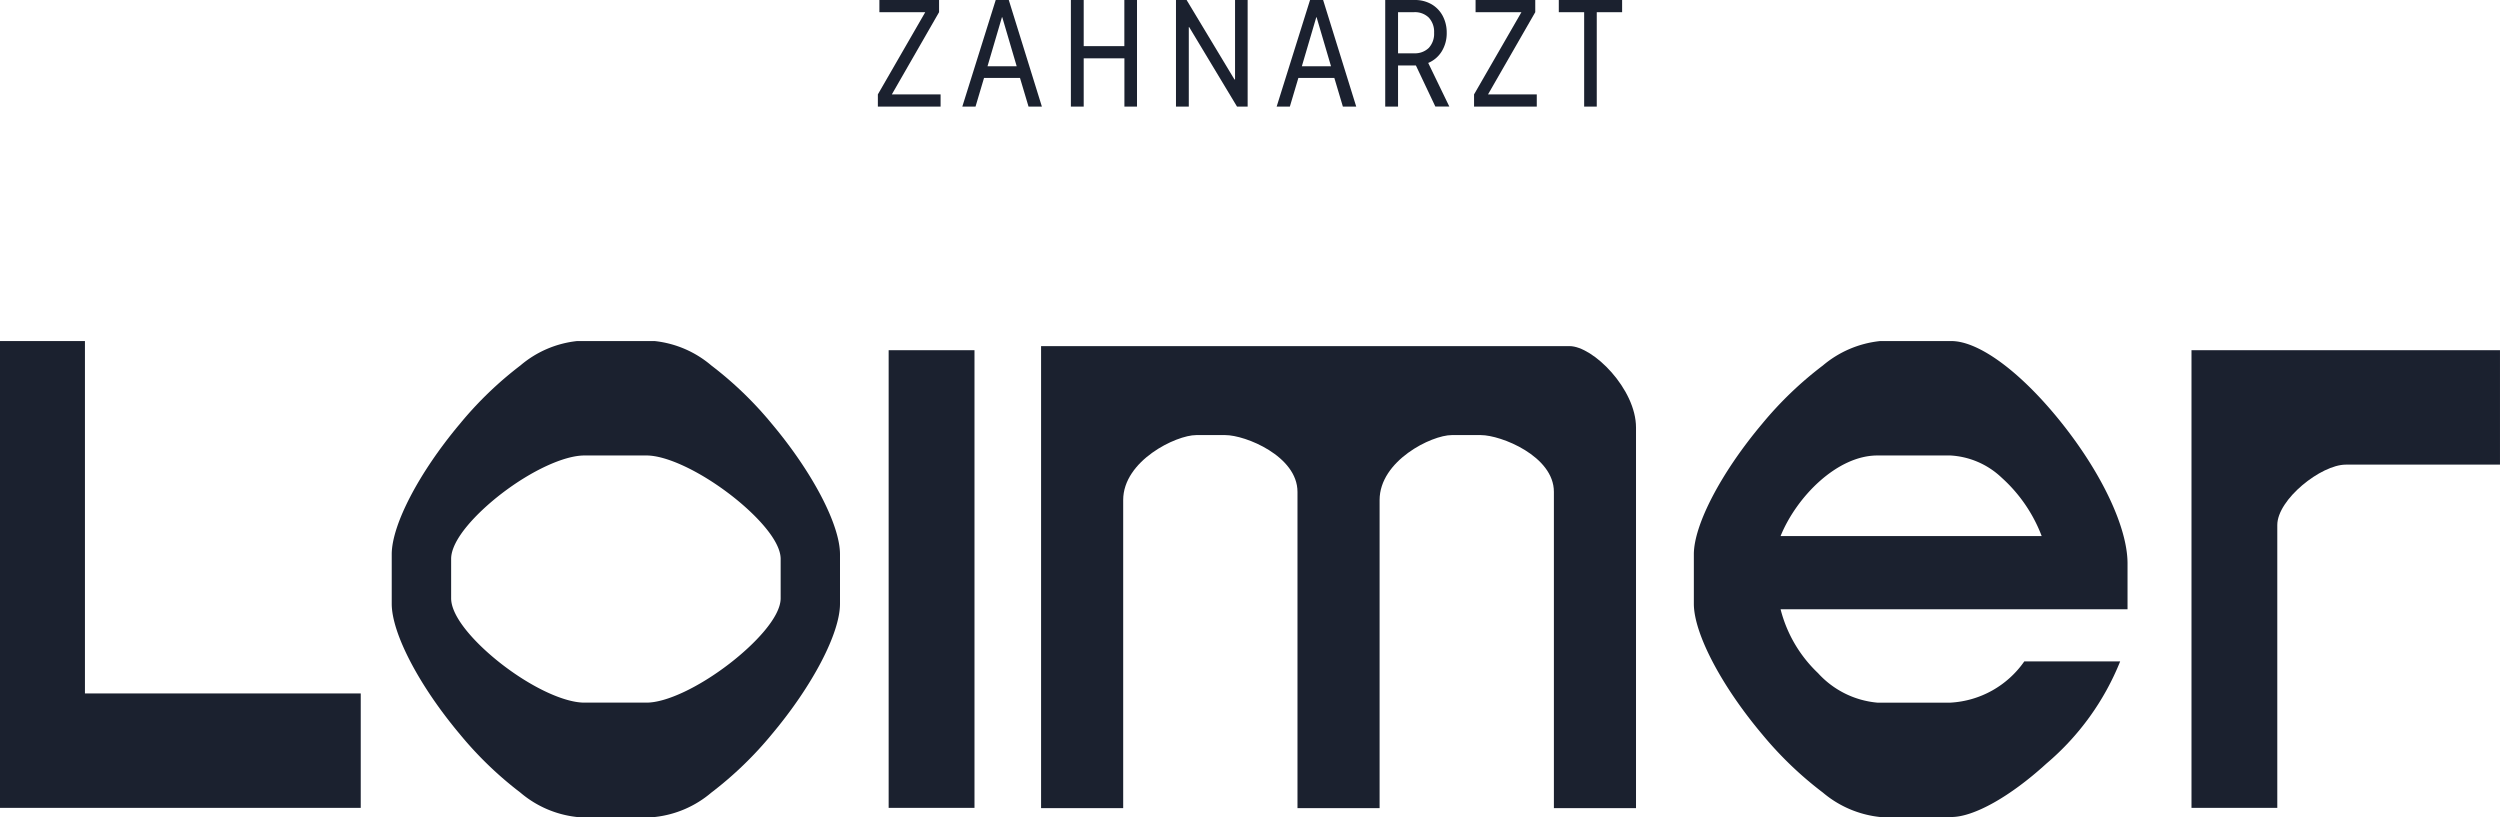
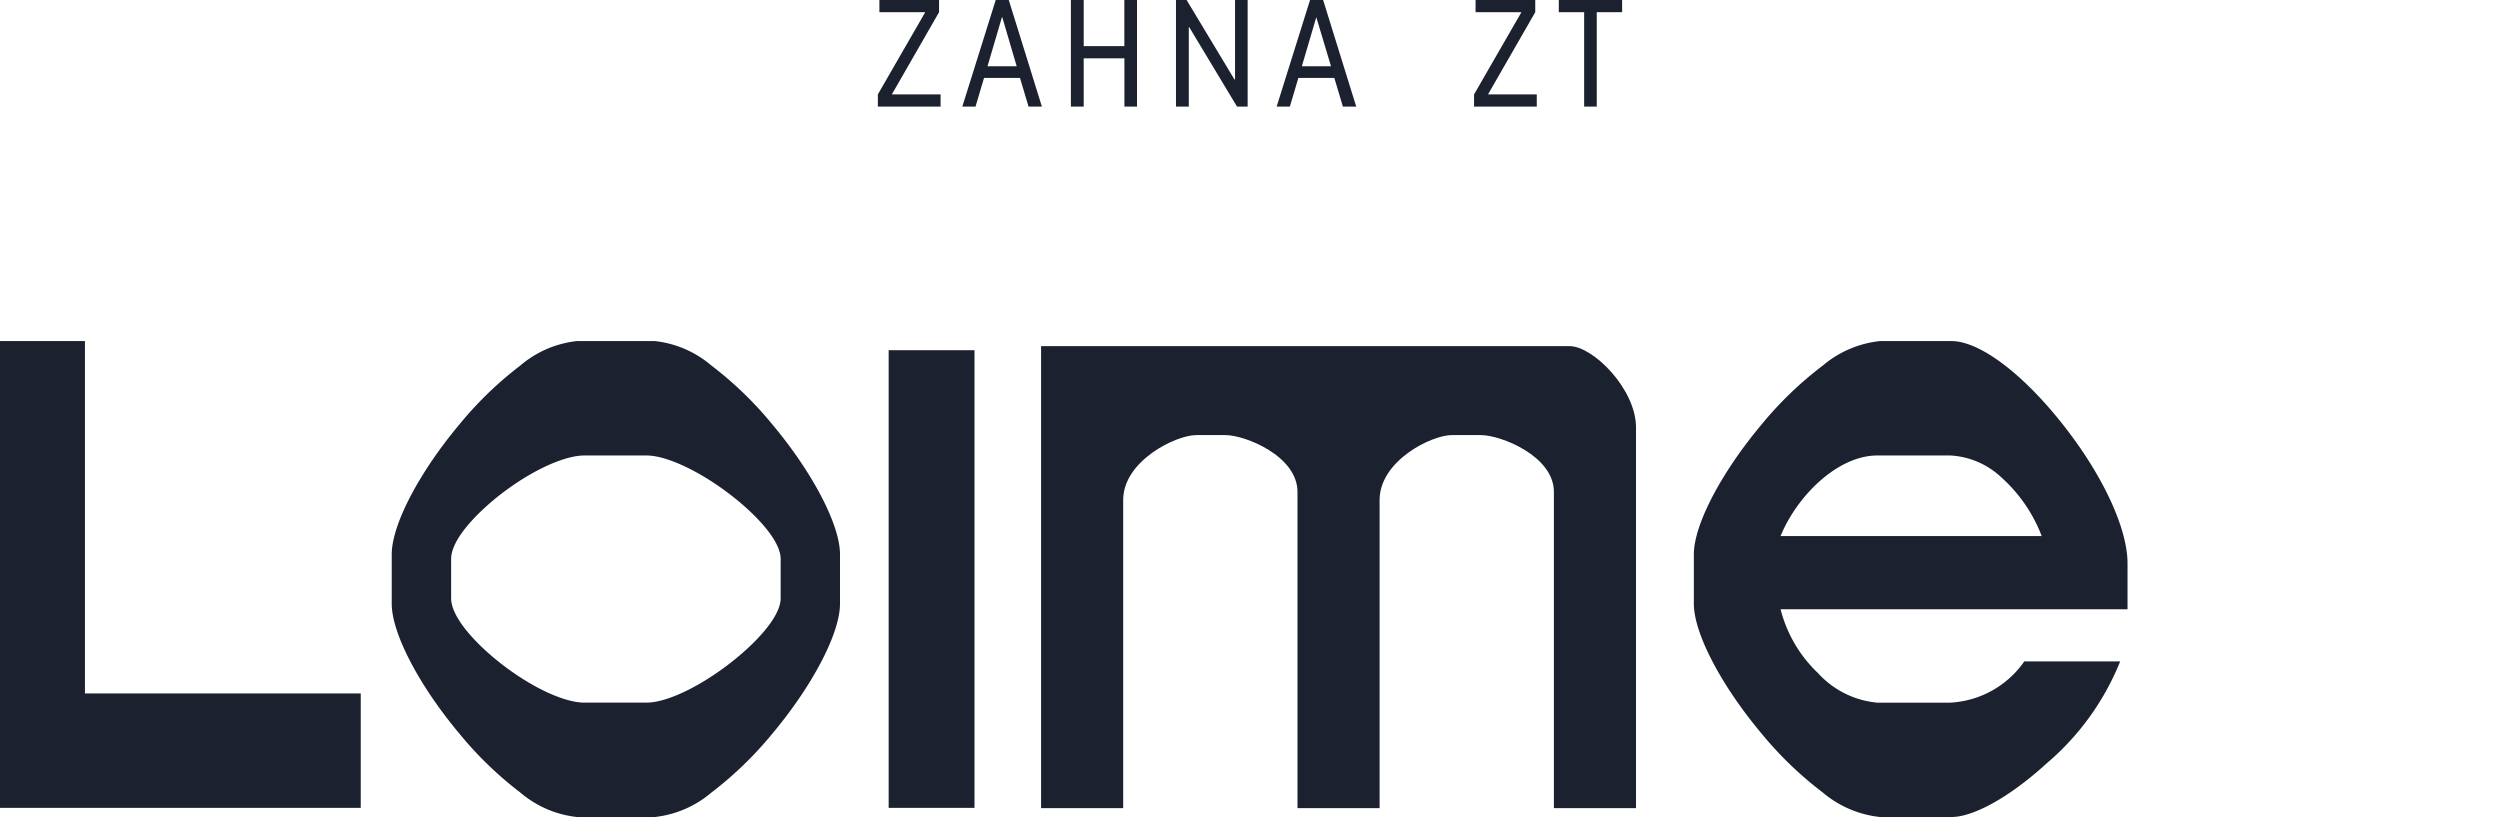
<svg xmlns="http://www.w3.org/2000/svg" id="Group_2" data-name="Group 2" width="156" height="50.982" viewBox="0 0 156 50.982">
  <defs>
    <clipPath id="clip-path">
      <path id="Clip_18" data-name="Clip 18" d="M0,0H4V6.65H0Z" fill="none" />
    </clipPath>
  </defs>
  <path id="Fill_1" data-name="Fill 1" d="M0,0V29.129H22.51v-7.14H5.3V0Z" transform="translate(0 21.282)" fill="#1b212f" />
  <path id="Fill_2" data-name="Fill 2" d="M16.407,29.7H11.565a6.522,6.522,0,0,1-3.538-1.525,22.713,22.713,0,0,1-3.783-3.651C1.706,21.5,0,18.232,0,16.393V13.307C0,11.469,1.706,8.2,4.244,5.176A22.72,22.72,0,0,1,8.027,1.525,6.521,6.521,0,0,1,11.565,0h4.842a6.521,6.521,0,0,1,3.538,1.525,22.72,22.72,0,0,1,3.783,3.651c2.539,3.025,4.244,6.293,4.244,8.131v3.085c0,1.839-1.706,5.107-4.244,8.132a22.713,22.713,0,0,1-3.783,3.651A6.522,6.522,0,0,1,16.407,29.7ZM12.021,7.14c-1.258,0-3.293.939-5.183,2.392C5.325,10.7,3.707,12.373,3.707,13.594v2.457c0,1.222,1.618,2.915,3.131,4.091,1.892,1.47,3.927,2.42,5.183,2.42H15.9c1.229,0,3.266-.959,5.188-2.442,1.538-1.187,3.181-2.879,3.181-4.069V13.594c0-1.189-1.643-2.867-3.181-4.041C19.164,8.087,17.128,7.14,15.9,7.14Z" transform="translate(24.444 21.282)" fill="#1b212f" />
  <path id="Fill_4" data-name="Fill 4" d="M0,28.558H5.356V0H0Z" transform="translate(55.452 21.853)" fill="#1b212f" />
  <g id="Group_11" data-name="Group 11" transform="translate(64.963 21.282)">
    <path id="Fill_5" data-name="Fill 5" d="M16.066,29.7H11.623a6.592,6.592,0,0,1-3.571-1.525,22.618,22.618,0,0,1-3.8-3.651C1.709,21.5,0,18.236,0,16.393V13.307C0,11.465,1.709,8.2,4.251,5.176a22.624,22.624,0,0,1,3.8-3.651A6.591,6.591,0,0,1,11.623,0h4.443c1.743,0,4.39,1.97,6.908,5.14s4.088,6.524,4.088,8.738v2.857H5.412a8.312,8.312,0,0,0,2.336,3.985,5.681,5.681,0,0,0,3.7,1.843h4.557a6.015,6.015,0,0,0,4.614-2.572h5.983A16.331,16.331,0,0,1,22,26.366C19.748,28.422,17.475,29.7,16.066,29.7ZM11.452,7.14c-2.5,0-5.032,2.556-6.04,5.027H21.705A9.378,9.378,0,0,0,19.2,8.518,5.038,5.038,0,0,0,16.008,7.14Z" transform="translate(40.733)" fill="#1b212f" />
-     <path id="Fill_7" data-name="Fill 7" d="M0,28.558V0H19.25V7.14H9.627c-1.538,0-4.273,2.17-4.273,3.769V28.558Z" transform="translate(71.786 0.571)" fill="#1b212f" />
    <path id="Fill_9" data-name="Fill 9" d="M32.969,0H0V28.831H5.124V9.606c0-2.455,3.3-4.053,4.556-4.053H11.5c1.253,0,4.5,1.314,4.5,3.54V28.831h5.124V9.606c0-2.455,3.246-4.053,4.5-4.053h1.822C28.7,5.553,32,6.867,32,9.093V28.831h5.124V5.081c0-2.4-2.675-5.081-4.156-5.081" transform="translate(0 0.315)" fill="#1b212f" />
  </g>
  <path id="Fill_12" data-name="Fill 12" d="M.095,0V.76H2.957L0,5.89v.76H3.914V5.89H.872L3.819.76V0Z" transform="translate(54.779)" fill="#1b212f" />
  <path id="Fill_13" data-name="Fill 13" d="M.825,6.652H0L2.085,0H2.9L4.965,6.65H4.132L3.6,4.865H1.355L.825,6.651ZM2.473,1.074l-.9,3.059h1.82l-.9-3.059Z" transform="translate(60.048)" fill="#1b212f" />
  <path id="Fill_14" data-name="Fill 14" d="M3.336,0V2.879H.8V0H0V6.651H.8V3.639h2.54V6.651h.786V0Z" transform="translate(66.823)" fill="#1b212f" />
  <path id="Fill_15" data-name="Fill 15" d="M3.686,0V4.959H3.649L.663,0H0V6.651H.8V1.691H.824l2.985,4.96h.663V0Z" transform="translate(73.381)" fill="#1b212f" />
-   <path id="Fill_16" data-name="Fill 16" d="M.824,6.652H0L2.084,0H2.9L4.965,6.65H4.132L3.6,4.865H1.355L.824,6.651ZM2.473,1.074l-.9,3.059H3.392l-.9-3.059Z" transform="translate(79.663)" fill="#1b212f" />
+   <path id="Fill_16" data-name="Fill 16" d="M.824,6.652H0L2.084,0H2.9L4.965,6.65H4.132L3.6,4.865H1.355L.824,6.651ZM2.473,1.074l-.9,3.059H3.392Z" transform="translate(79.663)" fill="#1b212f" />
  <g id="Group_19" data-name="Group 19" transform="translate(86.438 0)">
    <path id="Clip_18-2" data-name="Clip 18" d="M0,0H4V6.65H0Z" fill="none" />
    <g id="Group_19-2" data-name="Group 19" clip-path="url(#clip-path)">
-       <path id="Fill_17" data-name="Fill 17" d="M.8,6.651H0V0H1.839A2.062,2.062,0,0,1,2.89.266a1.83,1.83,0,0,1,.7.732,2.207,2.207,0,0,1,.247,1.046A2.16,2.16,0,0,1,3.53,3.2a1.8,1.8,0,0,1-.848.727L4,6.649H3.128L1.914,4.085H.8V6.65ZM.8.76V3.326H1.8a1.236,1.236,0,0,0,.919-.337,1.3,1.3,0,0,0,.331-.945A1.3,1.3,0,0,0,2.72,1.1,1.236,1.236,0,0,0,1.8.76Z" transform="translate(0 0)" fill="#1b212f" />
-     </g>
+       </g>
  </g>
  <path id="Fill_20" data-name="Fill 20" d="M.095,0V.76H2.957L0,5.89v.76H3.914V5.89H.872L3.819.76V0Z" transform="translate(91.981)" fill="#1b212f" />
  <path id="Fill_21" data-name="Fill 21" d="M0,0V.76H1.582V6.651h.787V.76H3.951V0Z" transform="translate(97.269)" fill="#1b212f" />
</svg>